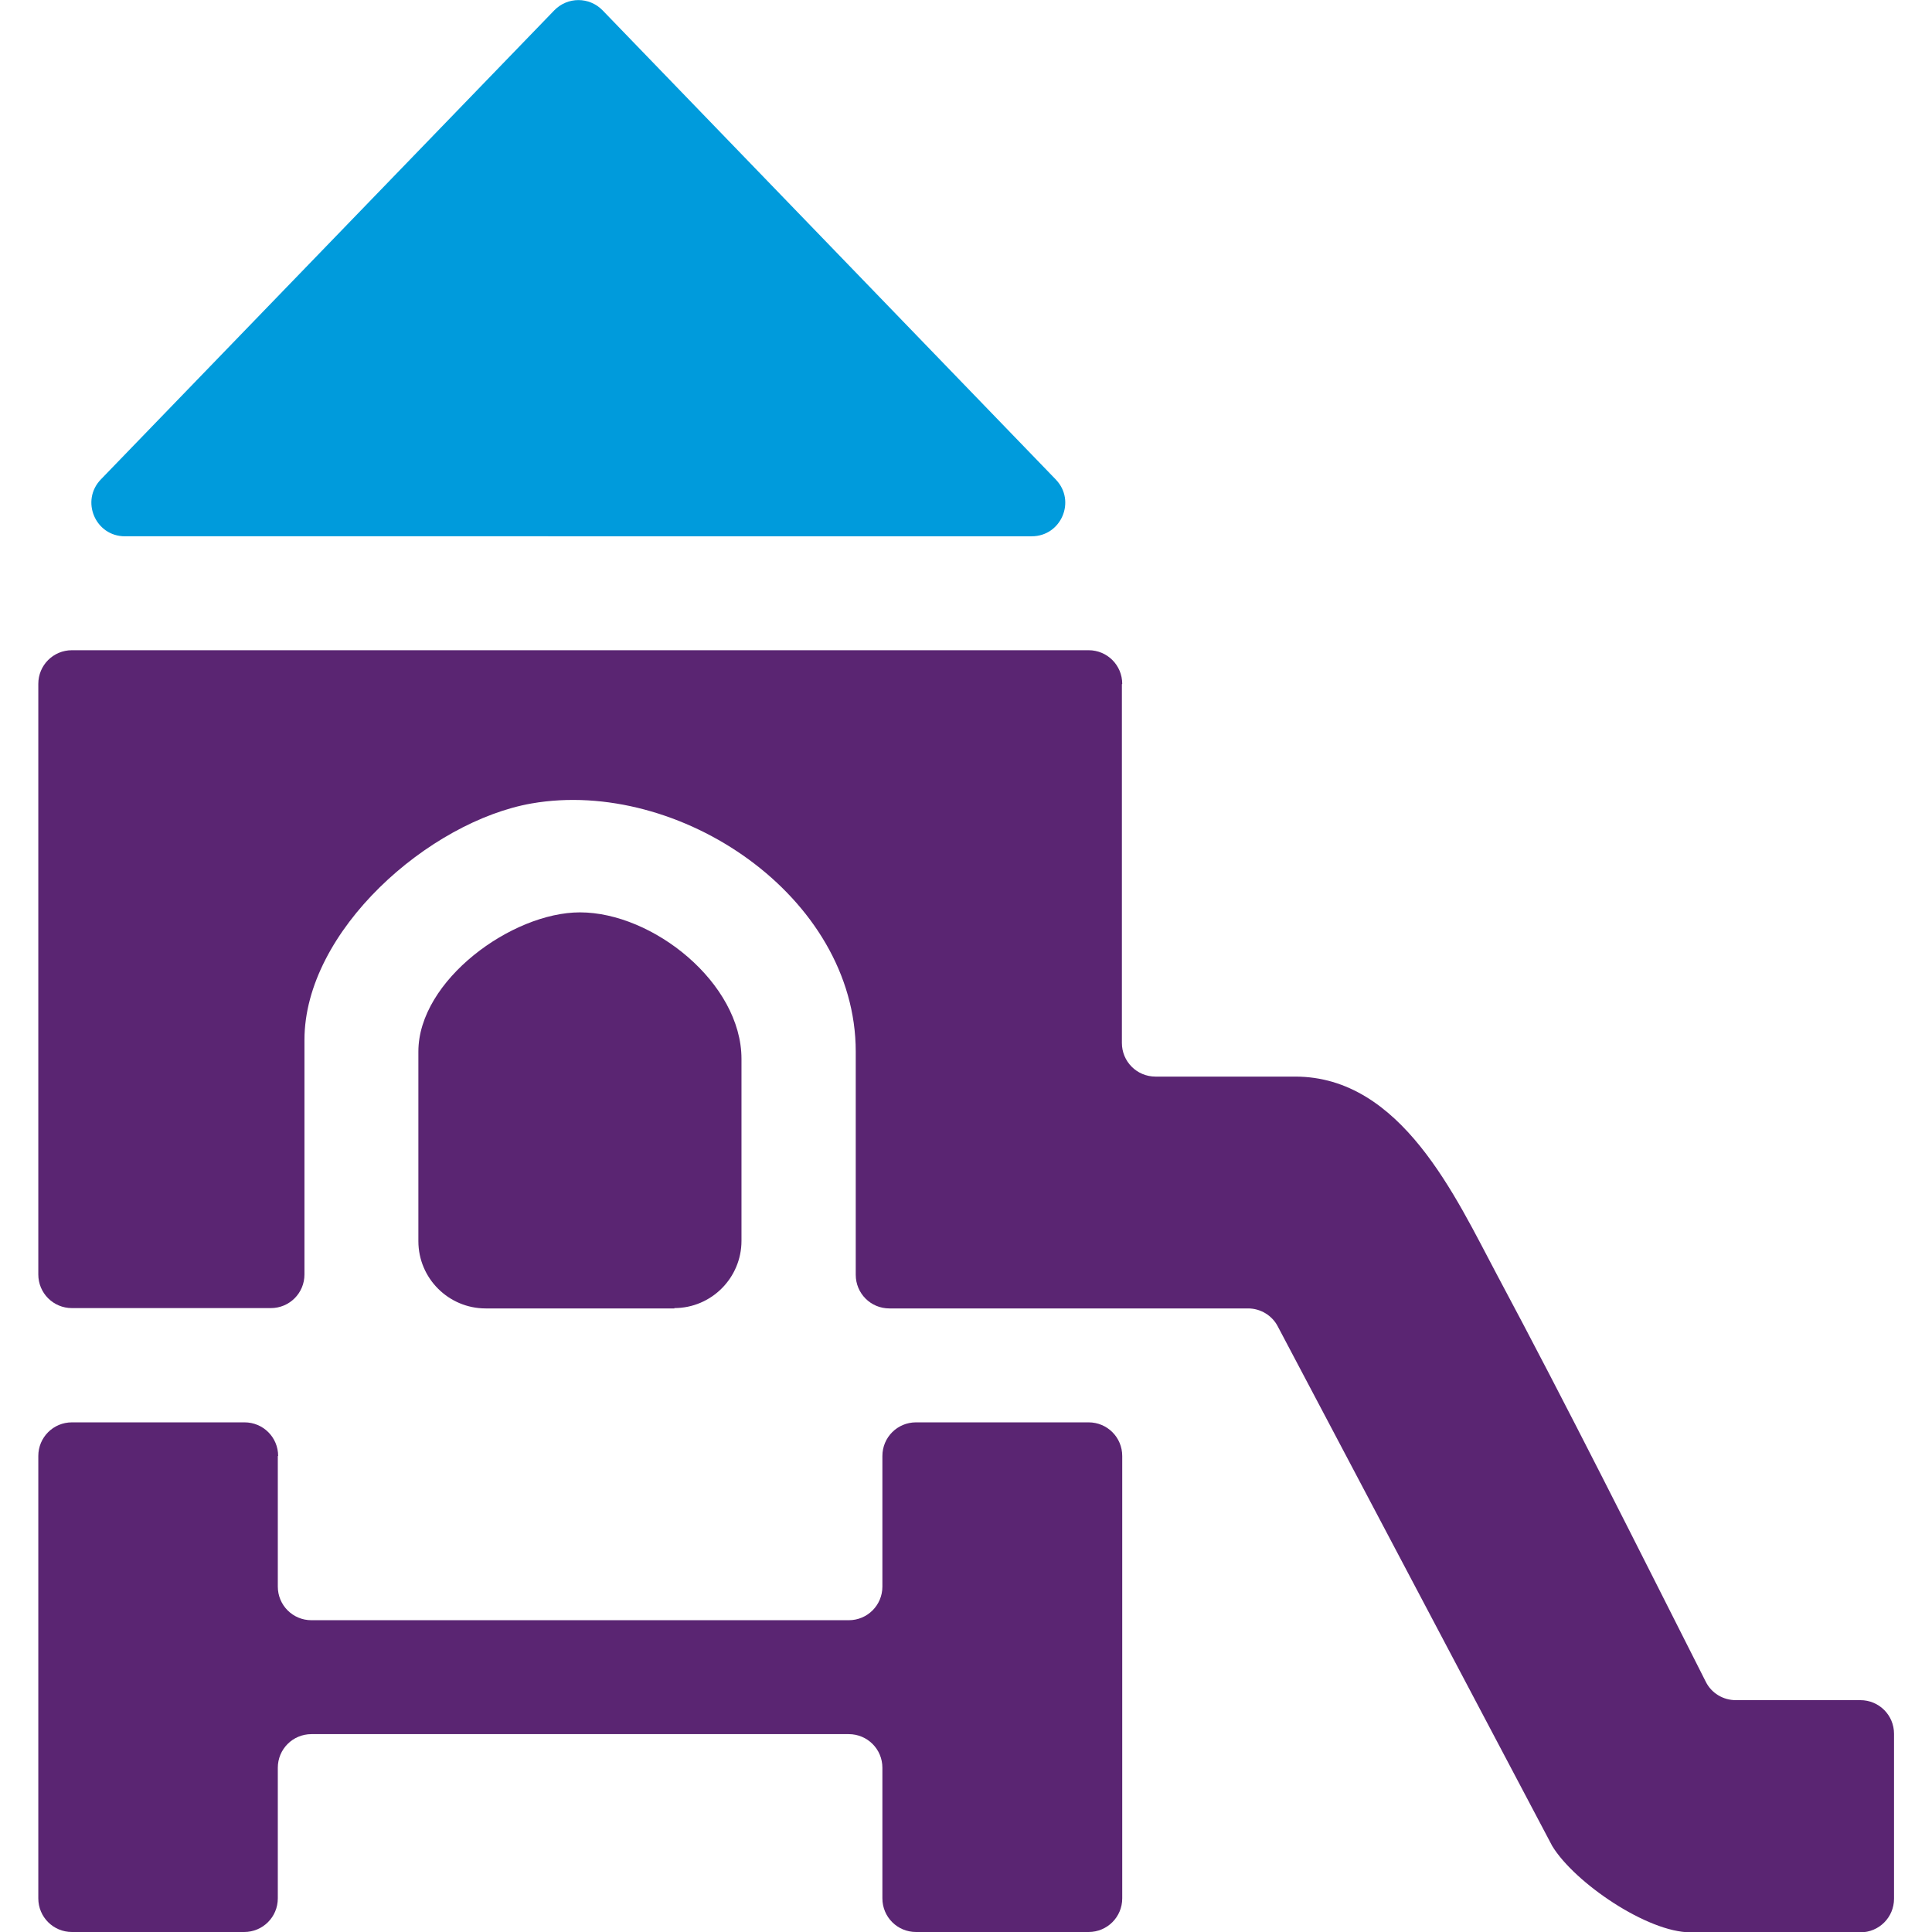
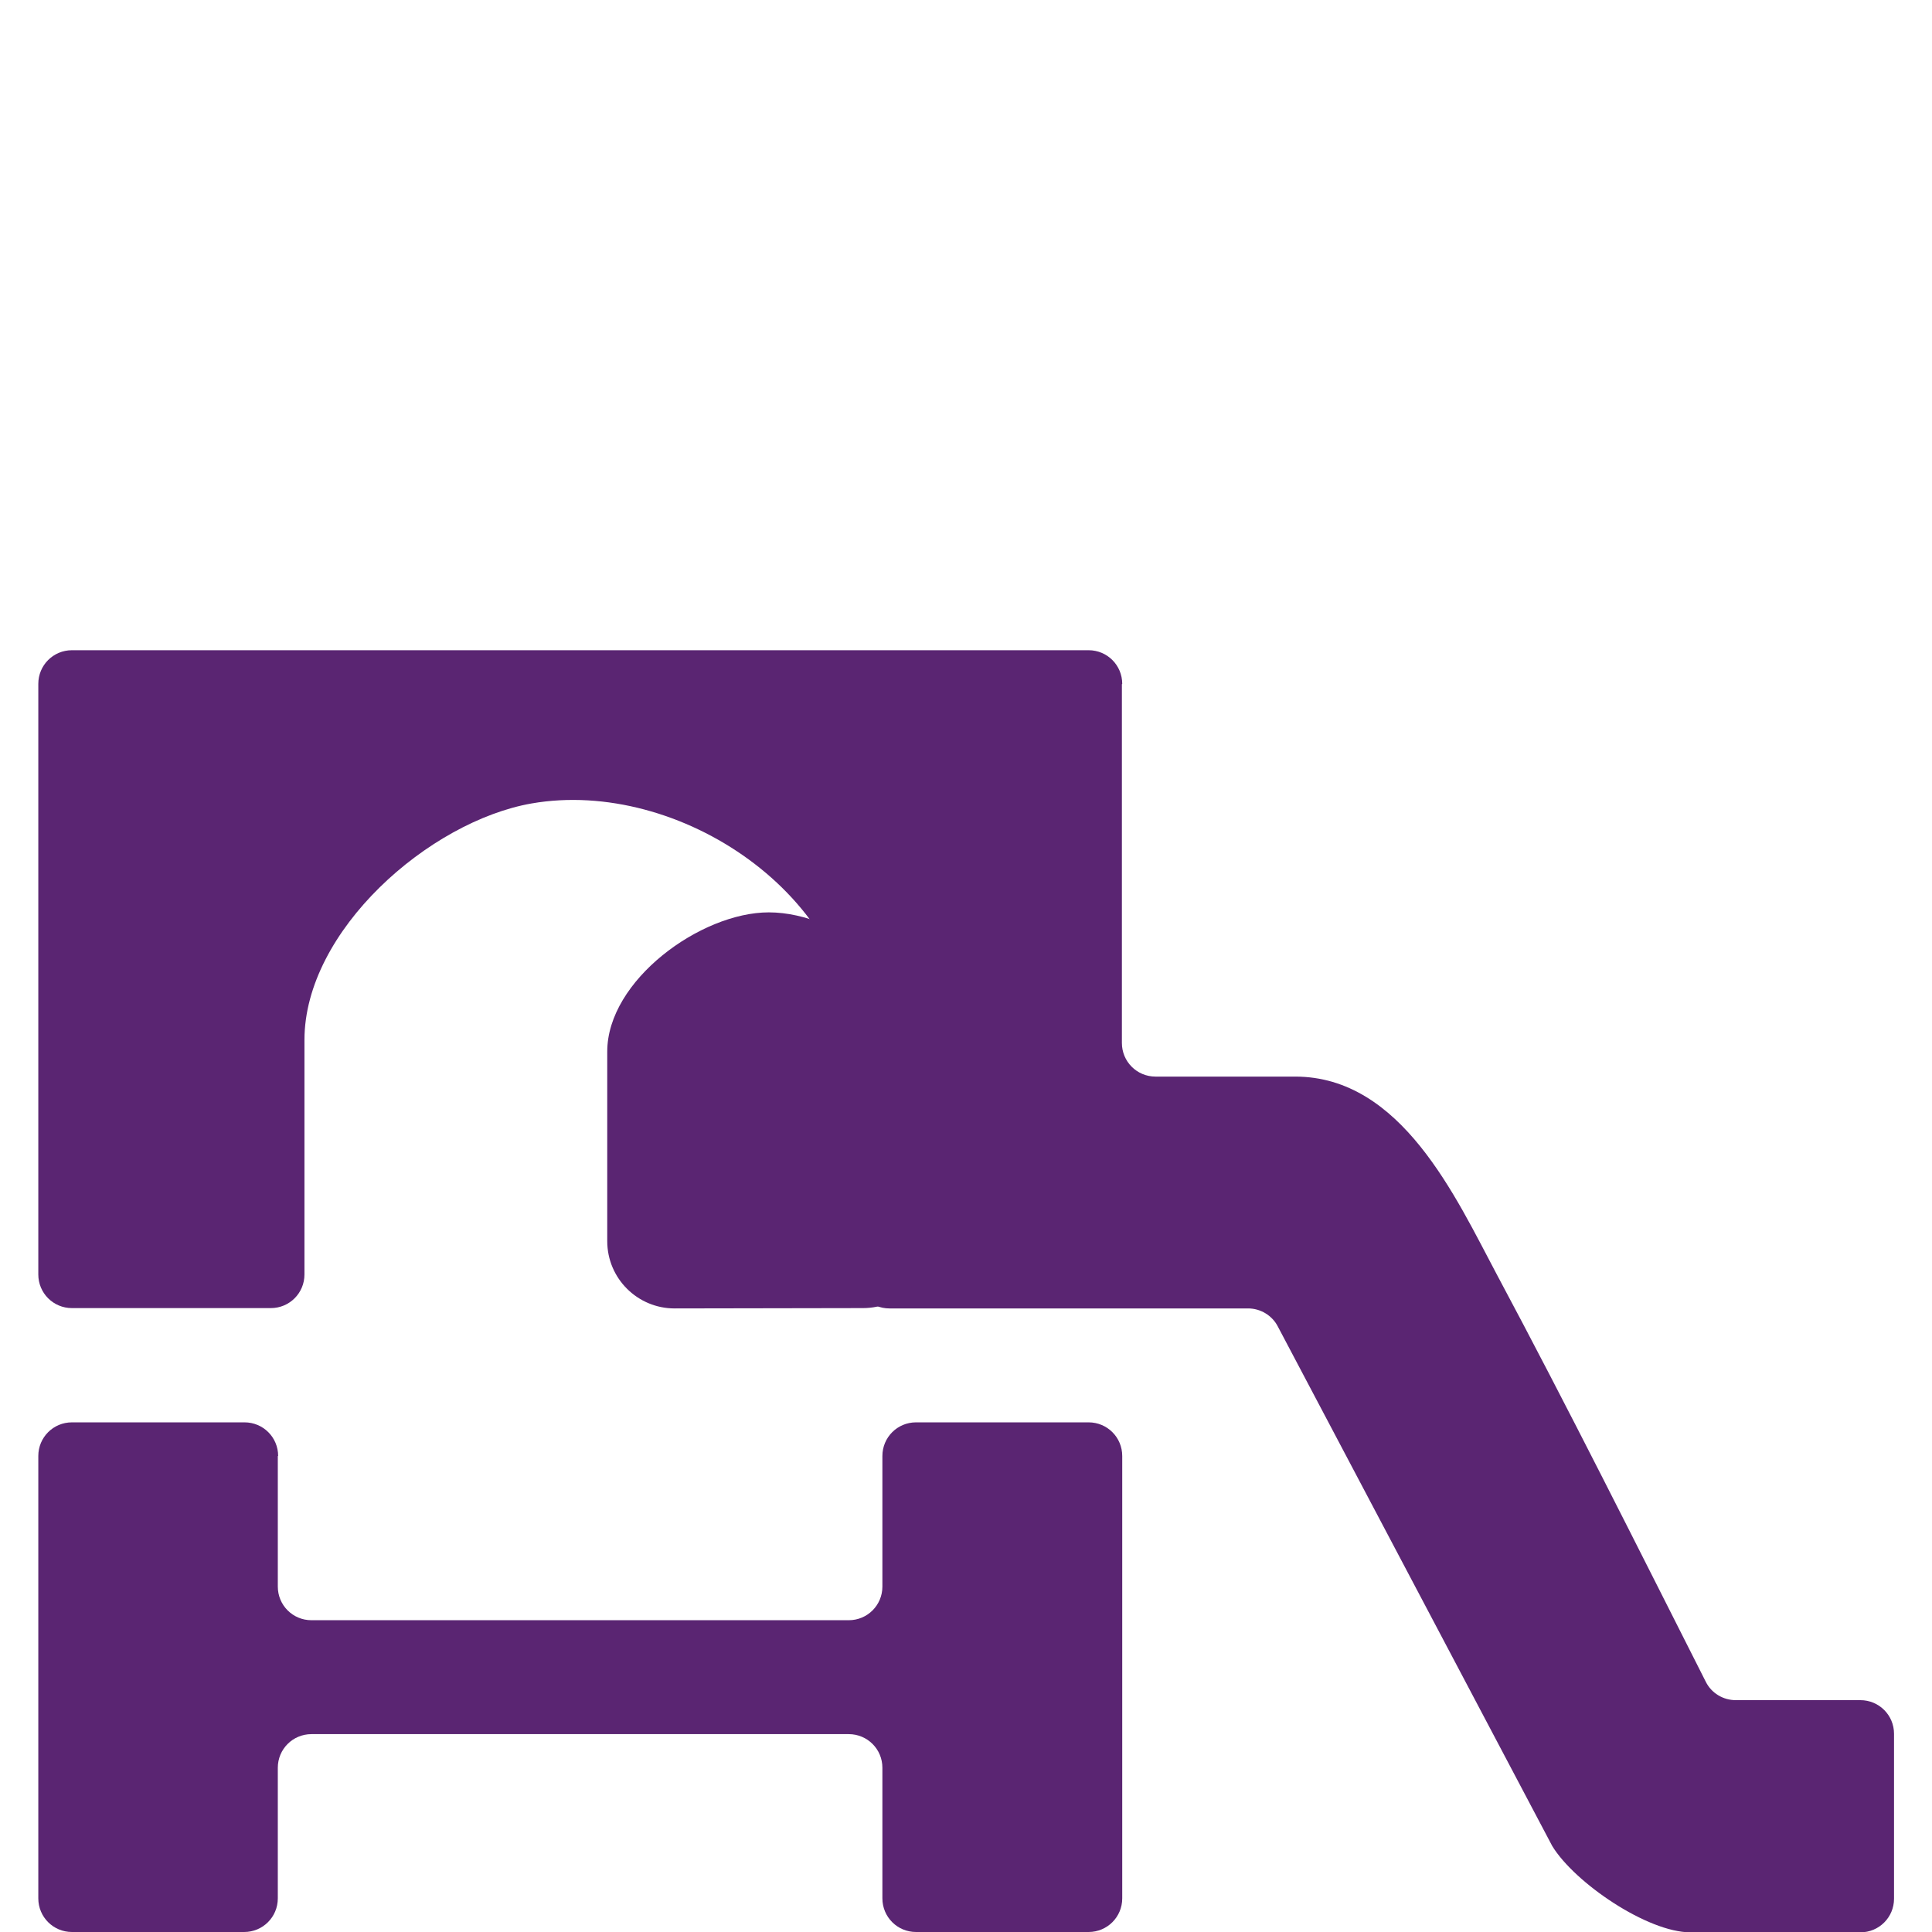
<svg xmlns="http://www.w3.org/2000/svg" id="Ebene_1" viewBox="0 0 58 58">
  <defs>
    <style>.cls-1{fill:#009bdc;}.cls-2{fill:#5a2572;}</style>
  </defs>
-   <path class="cls-1" d="M31.7,14.4c.61.64.16,1.7-.73,1.7H3.75c-.89,0-1.34-1.07-.72-1.71L16.64.31c.4-.41,1.05-.41,1.45,0l13.62,14.1Z" />
  <path class="cls-2" d="M33.68,20.54v10.77c0,.56.45,1.01,1.01,1.01h4.19c3.19,0,4.82,3.62,6.05,5.93,2.16,4.04,4.21,8.15,6.28,12.24.17.34.52.55.9.55h3.74c.56,0,1.01.45,1.01,1.01v4.95c0,.56-.45,1.01-1.01,1.01h-5.1c-1.29,0-3.47-1.48-4.15-2.59l-8.24-15.6c-.17-.33-.52-.54-.89-.54h-10.77c-.56,0-1.01-.45-1.01-1.01v-6.7c0-4.67-5.31-8.22-9.73-7.45-3.08.54-6.82,3.82-6.82,7.1v7.04c0,.56-.45,1.01-1.01,1.01H2.16c-.56,0-1.01-.45-1.01-1.01v-17.73c0-.56.45-1.01,1.01-1.01h30.52c.56,0,1.01.45,1.01,1.01Z" />
  <path class="cls-2" d="M8.34,43.71v3.92c0,.56.45,1.01,1.01,1.01h16.13c.56,0,1.01-.45,1.01-1.01v-3.92c0-.56.45-1.01,1.01-1.01h5.18c.56,0,1.01.45,1.01,1.01v13.28c0,.56-.45,1.01-1.01,1.01h-5.18c-.56,0-1.01-.45-1.01-1.01v-3.92c0-.56-.45-1.01-1.01-1.01H9.35c-.56,0-1.01.45-1.01,1.01v3.92c0,.56-.45,1.01-1.01,1.01H2.16c-.56,0-1.01-.45-1.01-1.01v-13.28c0-.56.45-1.01,1.01-1.01h5.18c.56,0,1.01.45,1.01,1.01Z" />
-   <path class="cls-2" d="M20.25,39.28h-5.67c-1.11,0-2.02-.9-2.02-2.02v-5.69c0-2.14,2.81-4.18,4.85-4.18,2.19,0,4.85,2.12,4.85,4.4v5.46c0,1.11-.9,2.02-2.02,2.02Z" />
+   <path class="cls-2" d="M20.25,39.28c-1.11,0-2.02-.9-2.02-2.02v-5.69c0-2.14,2.81-4.18,4.85-4.18,2.19,0,4.85,2.12,4.85,4.4v5.46c0,1.11-.9,2.02-2.02,2.02Z" />
</svg>